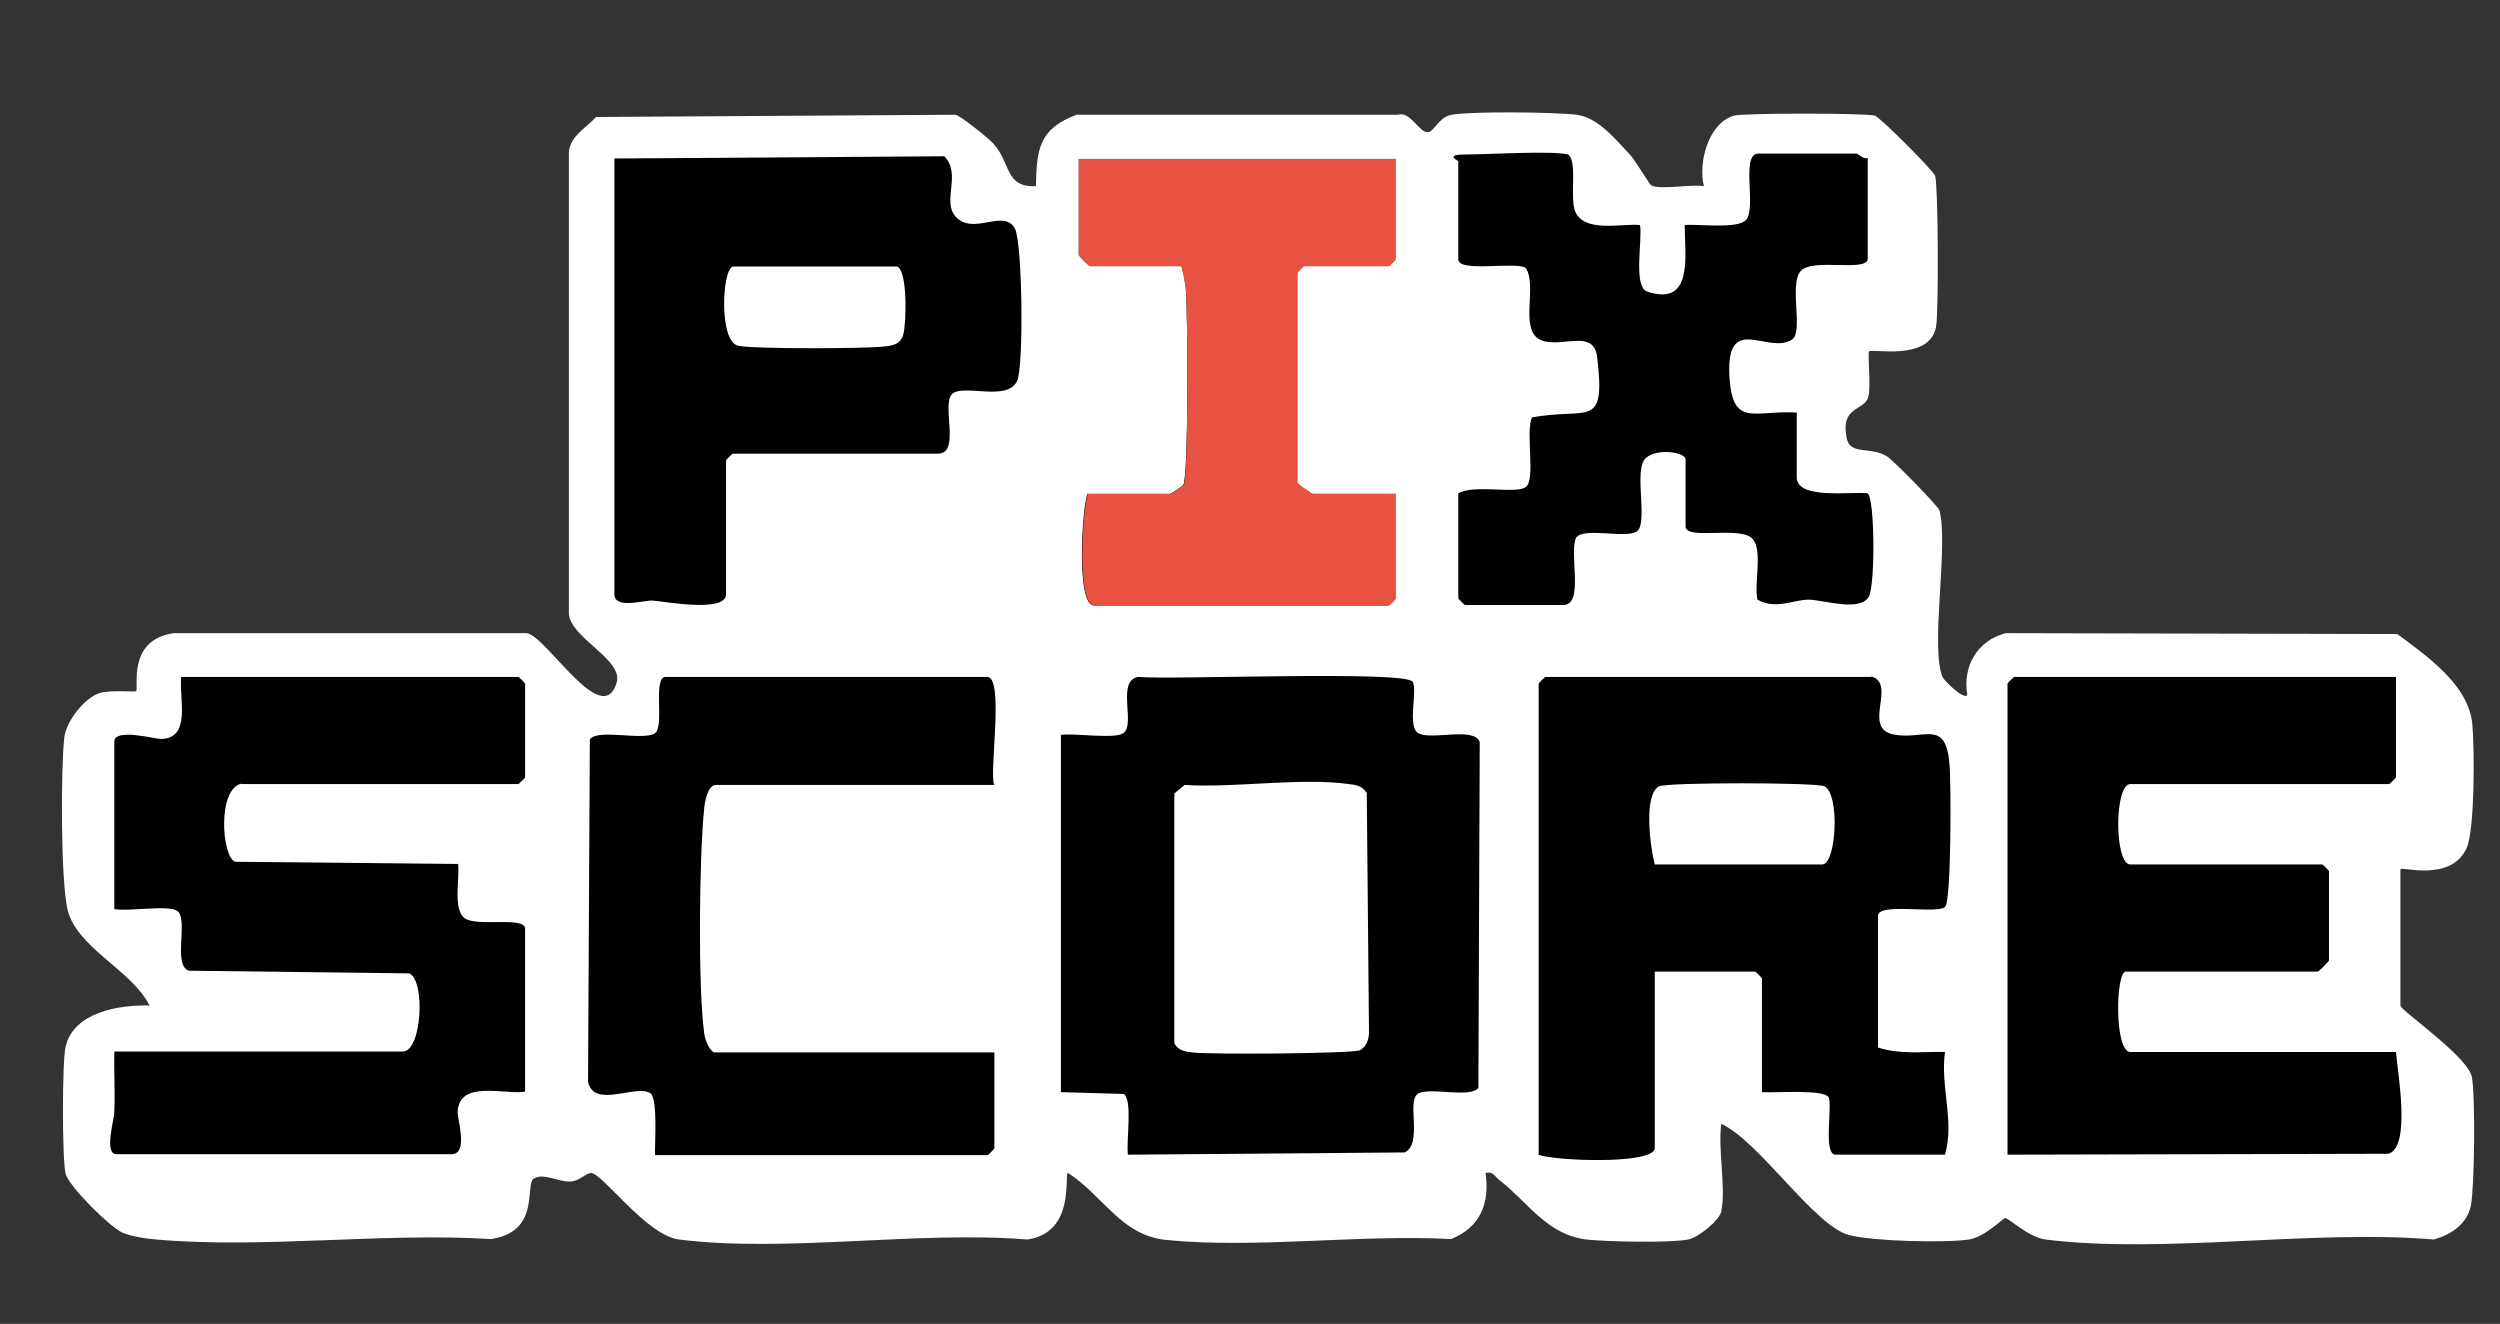
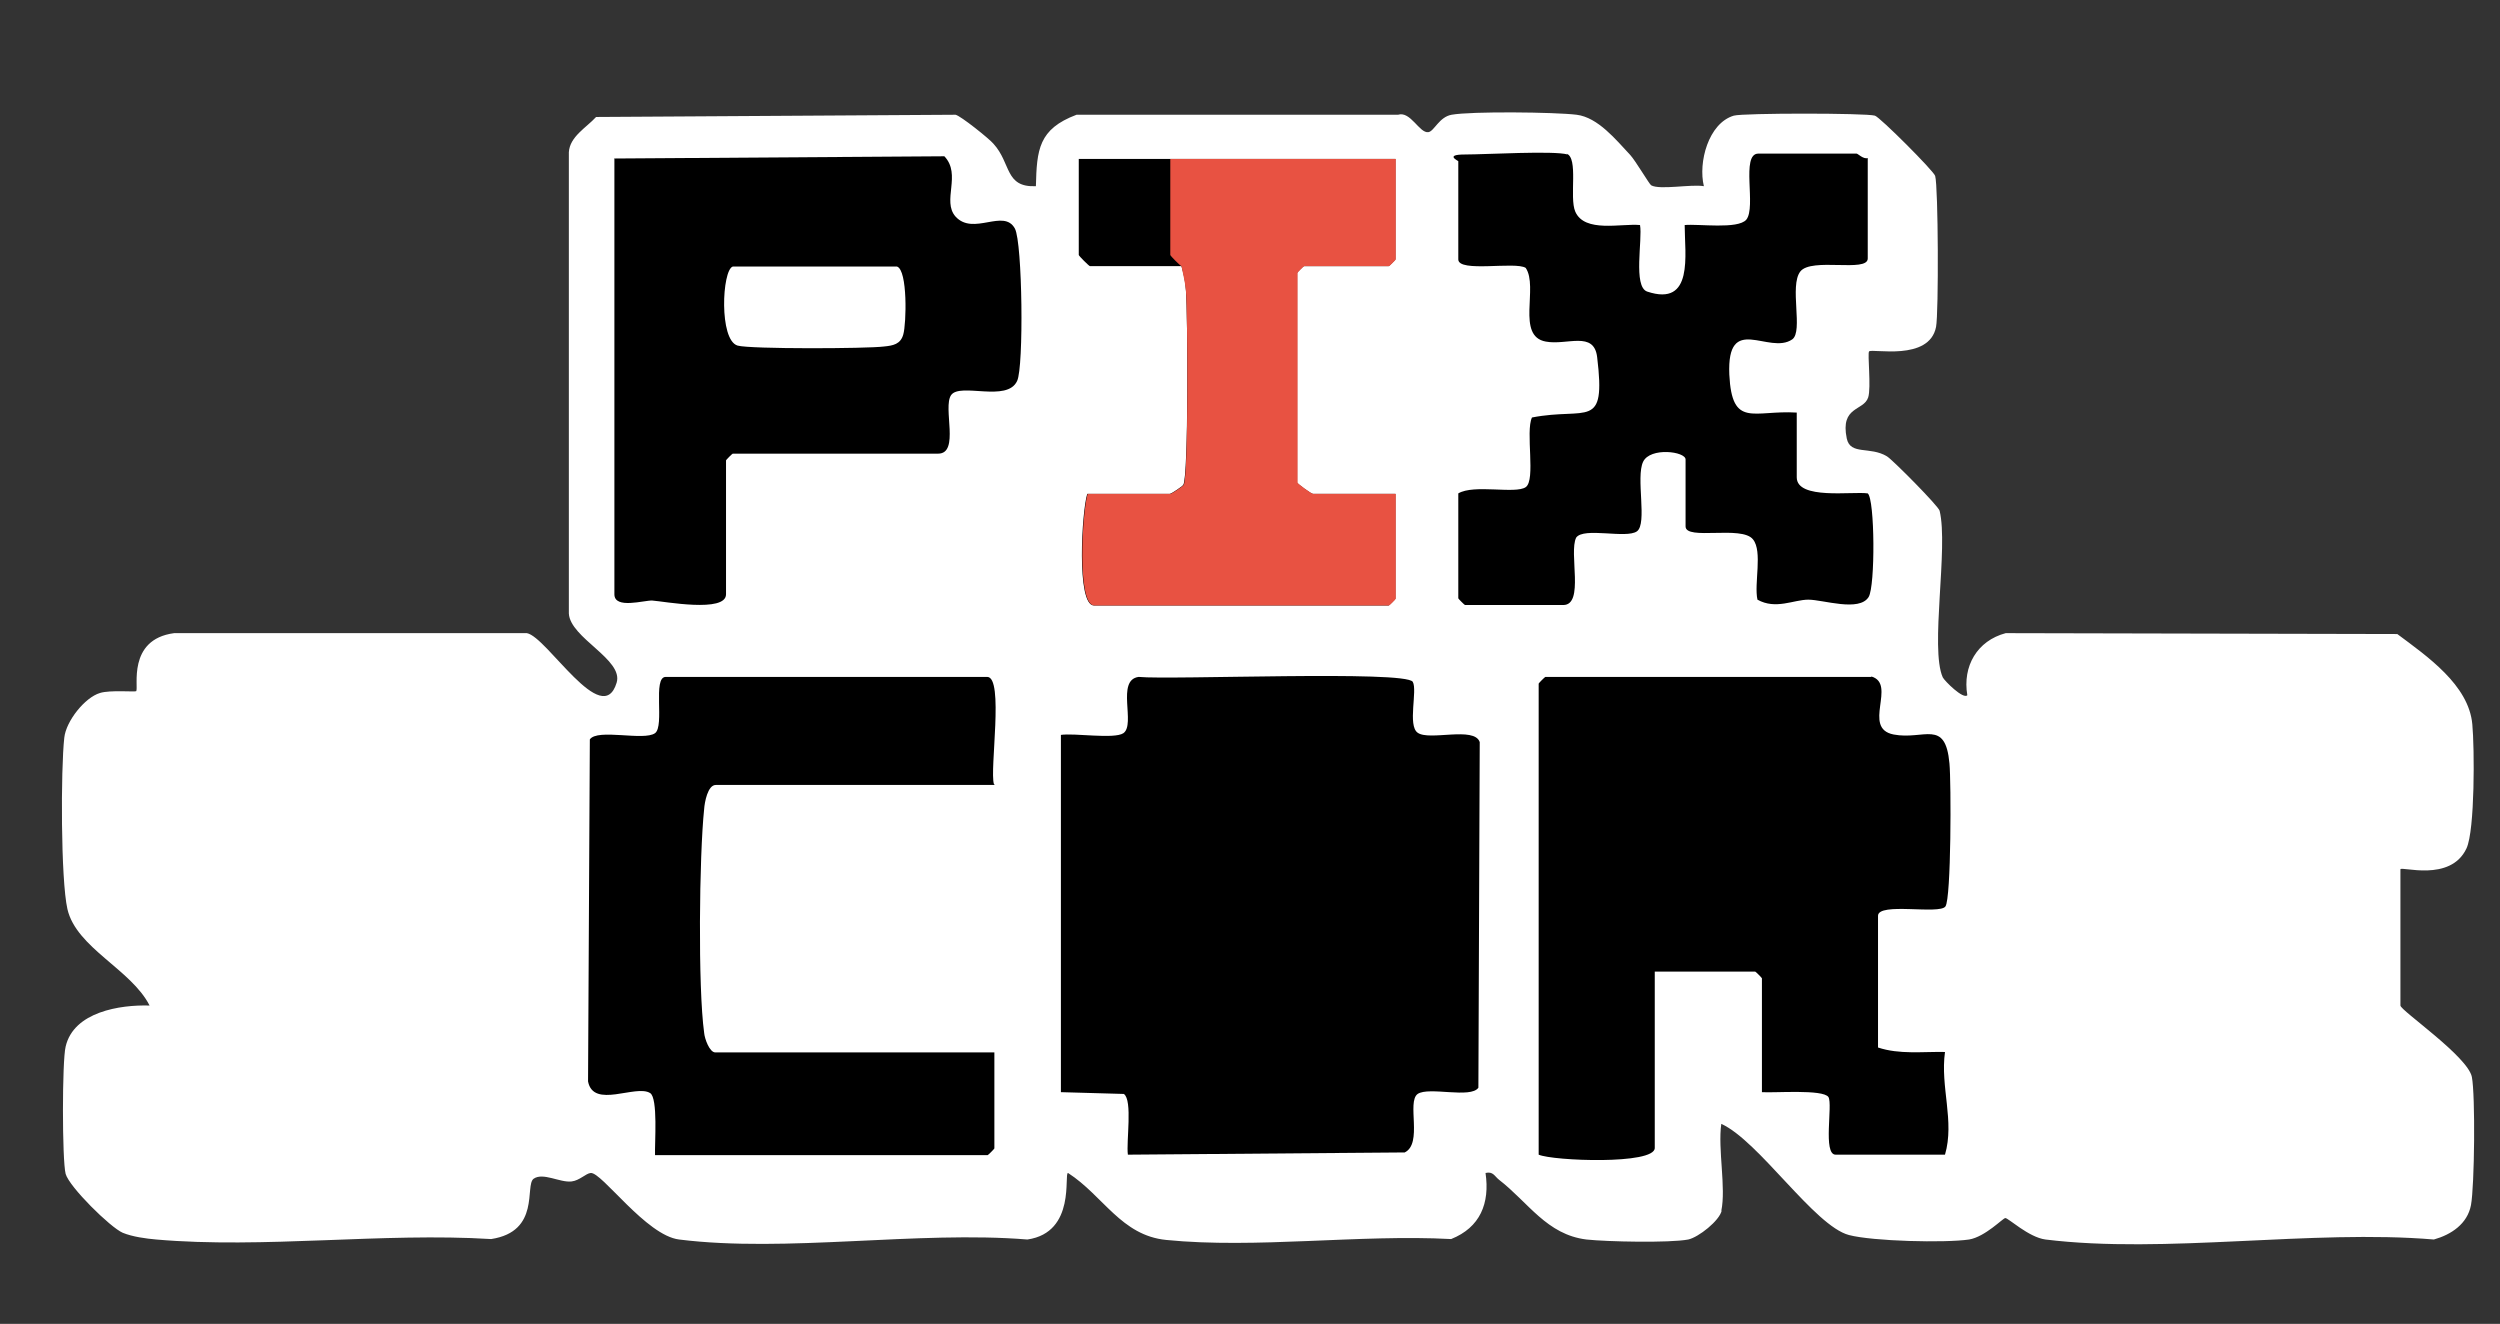
<svg xmlns="http://www.w3.org/2000/svg" xmlns:ns1="http://www.inkscape.org/namespaces/inkscape" id="Layer_1" version="1.1" viewBox="0 0 559.9 296.5">
  <rect x="0" y="0" width="559.9" height="296.5" fill="#333333" stroke="none" />
  <defs>
    <style>
      .st0 {
        fill: none;
      }

      .st1 {
        fill: #e85242;
      }

      .st2 {
        fill: #fff;
      }

      .st3 {
        clip-path: url(#clippath);
      }
    </style>
    <clipPath id="clippath">
      <rect class="st0" x="-256" y="-388.1" width="1080" height="1080" />
    </clipPath>
  </defs>
  <g ns1:groupmode="layer" ns1:label="Layer 1">
    <g class="st3">
      <g>
        <path class="st2" d="M385.6,271.1c-.5,2.3-5.2,6-7.5,6.5-4.2.8-18.2.5-22.8,0-8.9-1.1-13-8.3-19.6-13.4-1-.8-1.3-1.9-3-1.5,1,6.8-1.2,12.2-7.7,14.8-20.4-1.1-43.8,2.2-63.8.2-10.1-1-14.1-9.9-22-15-1,0,1.9,13.3-9.1,14.9-24.5-2-54.1,3-78,0-7.4-.9-17.3-15.1-19.8-14.9-1.1.1-2.5,1.7-4.3,1.9-2.6.3-6.4-2.1-8.5-.6-2,1.5,1.6,11.8-9.5,13.5-24.2-1.5-51.1,2.2-75,.1-2.3-.2-5.3-.6-7.5-1.5-2.8-1.2-12-10.3-12.8-13.2-.8-3.1-.8-25.3,0-28.5,1.8-7.8,12.2-9.4,18.8-9.2-4.1-8.1-16.4-12.9-18.4-21.6-1.5-6.6-1.5-31.3-.7-38.4.4-3.7,4.6-9,8-10,2.2-.7,7.8-.2,8.1-.4.6-.7-2.1-11.6,8.5-13h79c4.5.8,16.9,21.7,20.1,11.1,1.6-5.2-10.4-10-10.7-15.5V34.1c.2-3.5,3.9-5.5,6.1-7.9l80.5-.5c1.1.2,7.6,5.4,8.5,6.5,4,4.4,2.5,9.8,9.5,9.5.2-8.2.6-12.8,9.1-16h72c2.8-.9,4.8,4.2,6.8,3.9,1.3-.2,2.4-3.4,5.2-3.9,4.4-.8,23.1-.6,28,0,4.8.6,8.8,5.6,12,9,1.2,1.3,4.3,6.6,4.7,6.8,1.9,1.1,9-.3,11.8.2-1.3-5.3,1-14.1,6.7-15.8,2.1-.6,29.5-.6,31.6,0,1.1.3,13.2,12.4,13.5,13.5.7,2.4.8,30.7.2,33.8-1.5,7.8-14.3,4.8-15,5.5-.4.4.5,8.1-.2,10.3-1,3.1-6.3,1.9-4.8,9.2.8,3.8,5.2,1.7,9,4,1.3.8,11.6,11.2,11.8,12.2,2,8.3-2.2,30.8.7,37.3.4.8,4.6,5,5.5,4-1.1-6.5,2.2-12.2,8.6-13.9l87.7.2c6.7,5,16,11.4,16.8,20.2.5,5.3.6,23.7-1.3,27.8-3.6,7.7-14.8,3.9-14.8,4.7v30.5c0,1.1,15.1,11.4,16,16,.8,4.1.6,24.4-.2,28.7-.8,4.2-4.4,6.6-8.3,7.7-27.3-2.3-60.3,3.3-87,0-3.8-.5-8.4-4.9-9-4.8-.5,0-4.5,4.2-8.1,4.8-5.4.8-21.6.4-26.9-1-7.7-2-20.2-21.1-28.6-24.9-.8,5.7,1.1,14.3,0,19.5" />
-         <path d="M536.6,151.6h-85.5c-.1,0-1.5,1.4-1.5,1.5v105.5l85.3-.2c5.1-1.5,2.1-18,1.7-22.8h-59.5c-3.6,0-3.3-18-1-18h43c.2,0,2.5-2.3,2.5-2.5v-20c0-.1-1.4-1.5-1.5-1.5h-43c-3.6,0-3.6-18,0-18h58c.1,0,1.5-1.4,1.5-1.5v-22.5Z" />
        <path d="M419.1,151.6h-73c-.1,0-1.5,1.4-1.5,1.5v105.5c3.2,1.4,26,2.3,26-1.5v-39.5h22.5c.1,0,1.5,1.4,1.5,1.5v25.5c2.7.2,13.7-.7,14.9,1.1,1,1.7-1.3,12.9,1.6,12.9h24.5c2.2-7.5-1.1-15.2,0-23-5-.1-10.2.6-15-1v-29.5c0-3.1,13.8-.2,15.1-2.1,1.3-1.8,1.3-27.8.9-32-.9-10.1-5.7-5.2-12.5-6.5-7.2-1.4.8-11.3-5-13" />
        <path d="M237.6,164.6v80l14.1.4c2,1.4.5,10.7.9,13.6l62-.5c4.1-2,.4-11.3,2.9-13.1,2.5-1.7,11.9,1.1,13.6-1.4l.3-77.4c-1.2-3.6-11.3-.2-13.9-2.1-2.3-1.6,0-9.5-1.1-11.4-1.6-2.6-54.1-.4-61.4-1.1-5.1.7-.6,10.6-3.4,12.6-2.1,1.4-11-.1-14.1.4" />
        <path d="M222.6,175.6c-1-3.1,2.3-24-1.5-24h-72c-3,0-.2,11-2.4,12.6-2.5,1.8-12.9-1.1-14.6,1.4l-.4,76.6c1.2,6.2,10.7.6,13.9,2.6,1.8,1.1,1,11.3,1.1,13.9h74.5c.1,0,1.5-1.4,1.5-1.5v-21.5h-62.5c-1.3,0-2.4-3.1-2.5-4.4-1.4-10.1-1.1-39.6,0-50.1.1-1.5.8-5.4,2.6-5.4h62.5Z" />
-         <path d="M54.1,175.6h62c.1,0,1.5-1.4,1.5-1.5v-21c0-.1-1.4-1.5-1.5-1.5H40.6c-.6,4.7,2.4,13.7-4.5,13.9-1.5,0-10.5-2.5-10.5.6v37.5c3.1.6,12-1,14.1.4,2.6,1.8-1.1,12.2,2.6,13.4l49.4.6c3.6,1.7,2.8,17.5-1.5,17.5H25.6c-.1,4.5.2,9,0,13.5,0,1.8-2.4,9.5.5,9.5h75c3.9,0,1.3-7.8,1.4-9.5.3-7.2,10.4-3.8,15.1-4.5v-36.5c0-2.9-10.9-.3-13.6-2.4-2.6-2.1-1-8.9-1.4-12.1l-50-.5c-3-1.4-3.9-16.4,1.5-17.5" />
        <path d="M351.1,34.6c-3.1-.9-18.3,0-23,0s-1.5,1.4-1.5,1.5v22c0,3,12.8.4,15.1,1.9,2.9,4.3-2.2,15.3,4.5,16.5,4.7.9,10.8-2.5,11.5,3.5,2,16.5-2.2,11.1-14.6,13.5-1.5,3.2.9,14-1.4,15.6-2.3,1.6-11.6-.7-15.1,1.4v23.5c0,.1,1.4,1.5,1.5,1.5h22c4.8,0,1.2-11.7,2.9-15.1,1.7-2.4,11.2.3,13.6-1.4,2.4-1.7-.3-12.1,1.4-15.6,1.6-3.3,9.5-2.3,9.5-.5v15c0,3.2,12.6-.3,15.1,2.9,2.2,2.7.2,9.9,1,13.5,4.1,2.3,8.1,0,11.4,0,3.3,0,11.4,2.8,13.5-.6,1.5-2.4,1.4-21.9-.2-23.2-3.4-.5-15.9,1.5-15.9-3.6v-14.5c-9.7-.6-14.5,3.6-15.1-8.5-.6-14,8.9-4.3,14.1-7.9,2.5-1.8-.7-12,1.8-15.2,2.5-3.2,15.1.3,15.1-2.9v-22.5c-1,.3-2.2-1-2.5-1h-22c-4,0-.4,12-2.7,14.8-1.9,2.2-10.7.9-13.8,1.2,0,6.6,2.1,18.4-8.4,14.9-3.2-1.1-1-11.7-1.6-14.9-4.2-.4-12.4,1.8-14.5-3-1.4-3.2.8-12.1-2-13" />
        <path d="M312.6,35.6h-71v21.5c0,.2,2.3,2.5,2.5,2.5h20.5c.5,1.8.9,3.5,1,5.5.4,5,.6,41.7-.6,43.5-.3.4-2.7,2-3,2h-18.5c-1.2,3.7-2.5,25,1.5,25h66c.1,0,1.5-1.4,1.5-1.5v-23.5h-18.5c-.4,0-3.5-2.3-3.5-2.5v-47c0-.1,1.4-1.5,1.5-1.5h19c.1,0,1.5-1.4,1.5-1.5v-22.5Z" />
        <path d="M137.6,35.6v97.5c0,3.4,6.7,1.3,8.5,1.4,2.7.2,16.5,2.8,16.5-1.4v-30c0-.1,1.4-1.5,1.5-1.5h46c4.9,0,1-10.3,2.9-13.1,2-2.9,12.6,1.7,14.8-3.2,1.5-3.1,1.2-30.9-.5-34.1-2.5-4.6-9.3,1.7-13.3-2.7-3.1-3.5,1.4-9.4-2.5-13.5l-74,.5Z" />
-         <path class="st1" d="M312.6,35.6v22.5c0,.1-1.4,1.5-1.5,1.5h-19c-.1,0-1.5,1.4-1.5,1.5v47c0,.2,3.1,2.5,3.5,2.5h18.5v23.5c0,.1-1.4,1.5-1.5,1.5h-66c-4,0-2.7-21.3-1.5-25h18.5c.3,0,2.7-1.6,3-2,1.1-1.9.9-38.6.5-43.5-.2-1.9-.6-3.6-1-5.5h-20.5c-.2,0-2.5-2.3-2.5-2.5v-21.5h71Z" />
-         <path class="st2" d="M370.6,193.6c-1-3.7-2.6-15.8,1-17.5,1.8-.9,35.1-.9,37,0,3.5,1.7,2.7,17.5-.5,17.5h-37.5Z" />
-         <path class="st2" d="M265.3,175.8c11.4.7,25.8-1.7,36.8-.2,1.7.2,3,.4,4,2l.5,53.6c0,1.6-.6,3.2-2,4-1.7.8-33.8,1-37.6.5-1.7-.2-3-.4-4-2v-56l2.2-1.8Z" />
+         <path class="st1" d="M312.6,35.6v22.5c0,.1-1.4,1.5-1.5,1.5h-19c-.1,0-1.5,1.4-1.5,1.5v47c0,.2,3.1,2.5,3.5,2.5h18.5v23.5c0,.1-1.4,1.5-1.5,1.5h-66c-4,0-2.7-21.3-1.5-25h18.5c.3,0,2.7-1.6,3-2,1.1-1.9.9-38.6.5-43.5-.2-1.9-.6-3.6-1-5.5c-.2,0-2.5-2.3-2.5-2.5v-21.5h71Z" />
        <path class="st2" d="M164.2,59.7h36.7c2.4.8,2.1,12.8,1.4,15.2-.6,2.2-2.3,2.5-4.3,2.7-3.9.5-30,.6-32.8-.2-4.2-1.2-3.5-16.9-1.1-17.7" />
      </g>
    </g>
  </g>
</svg>